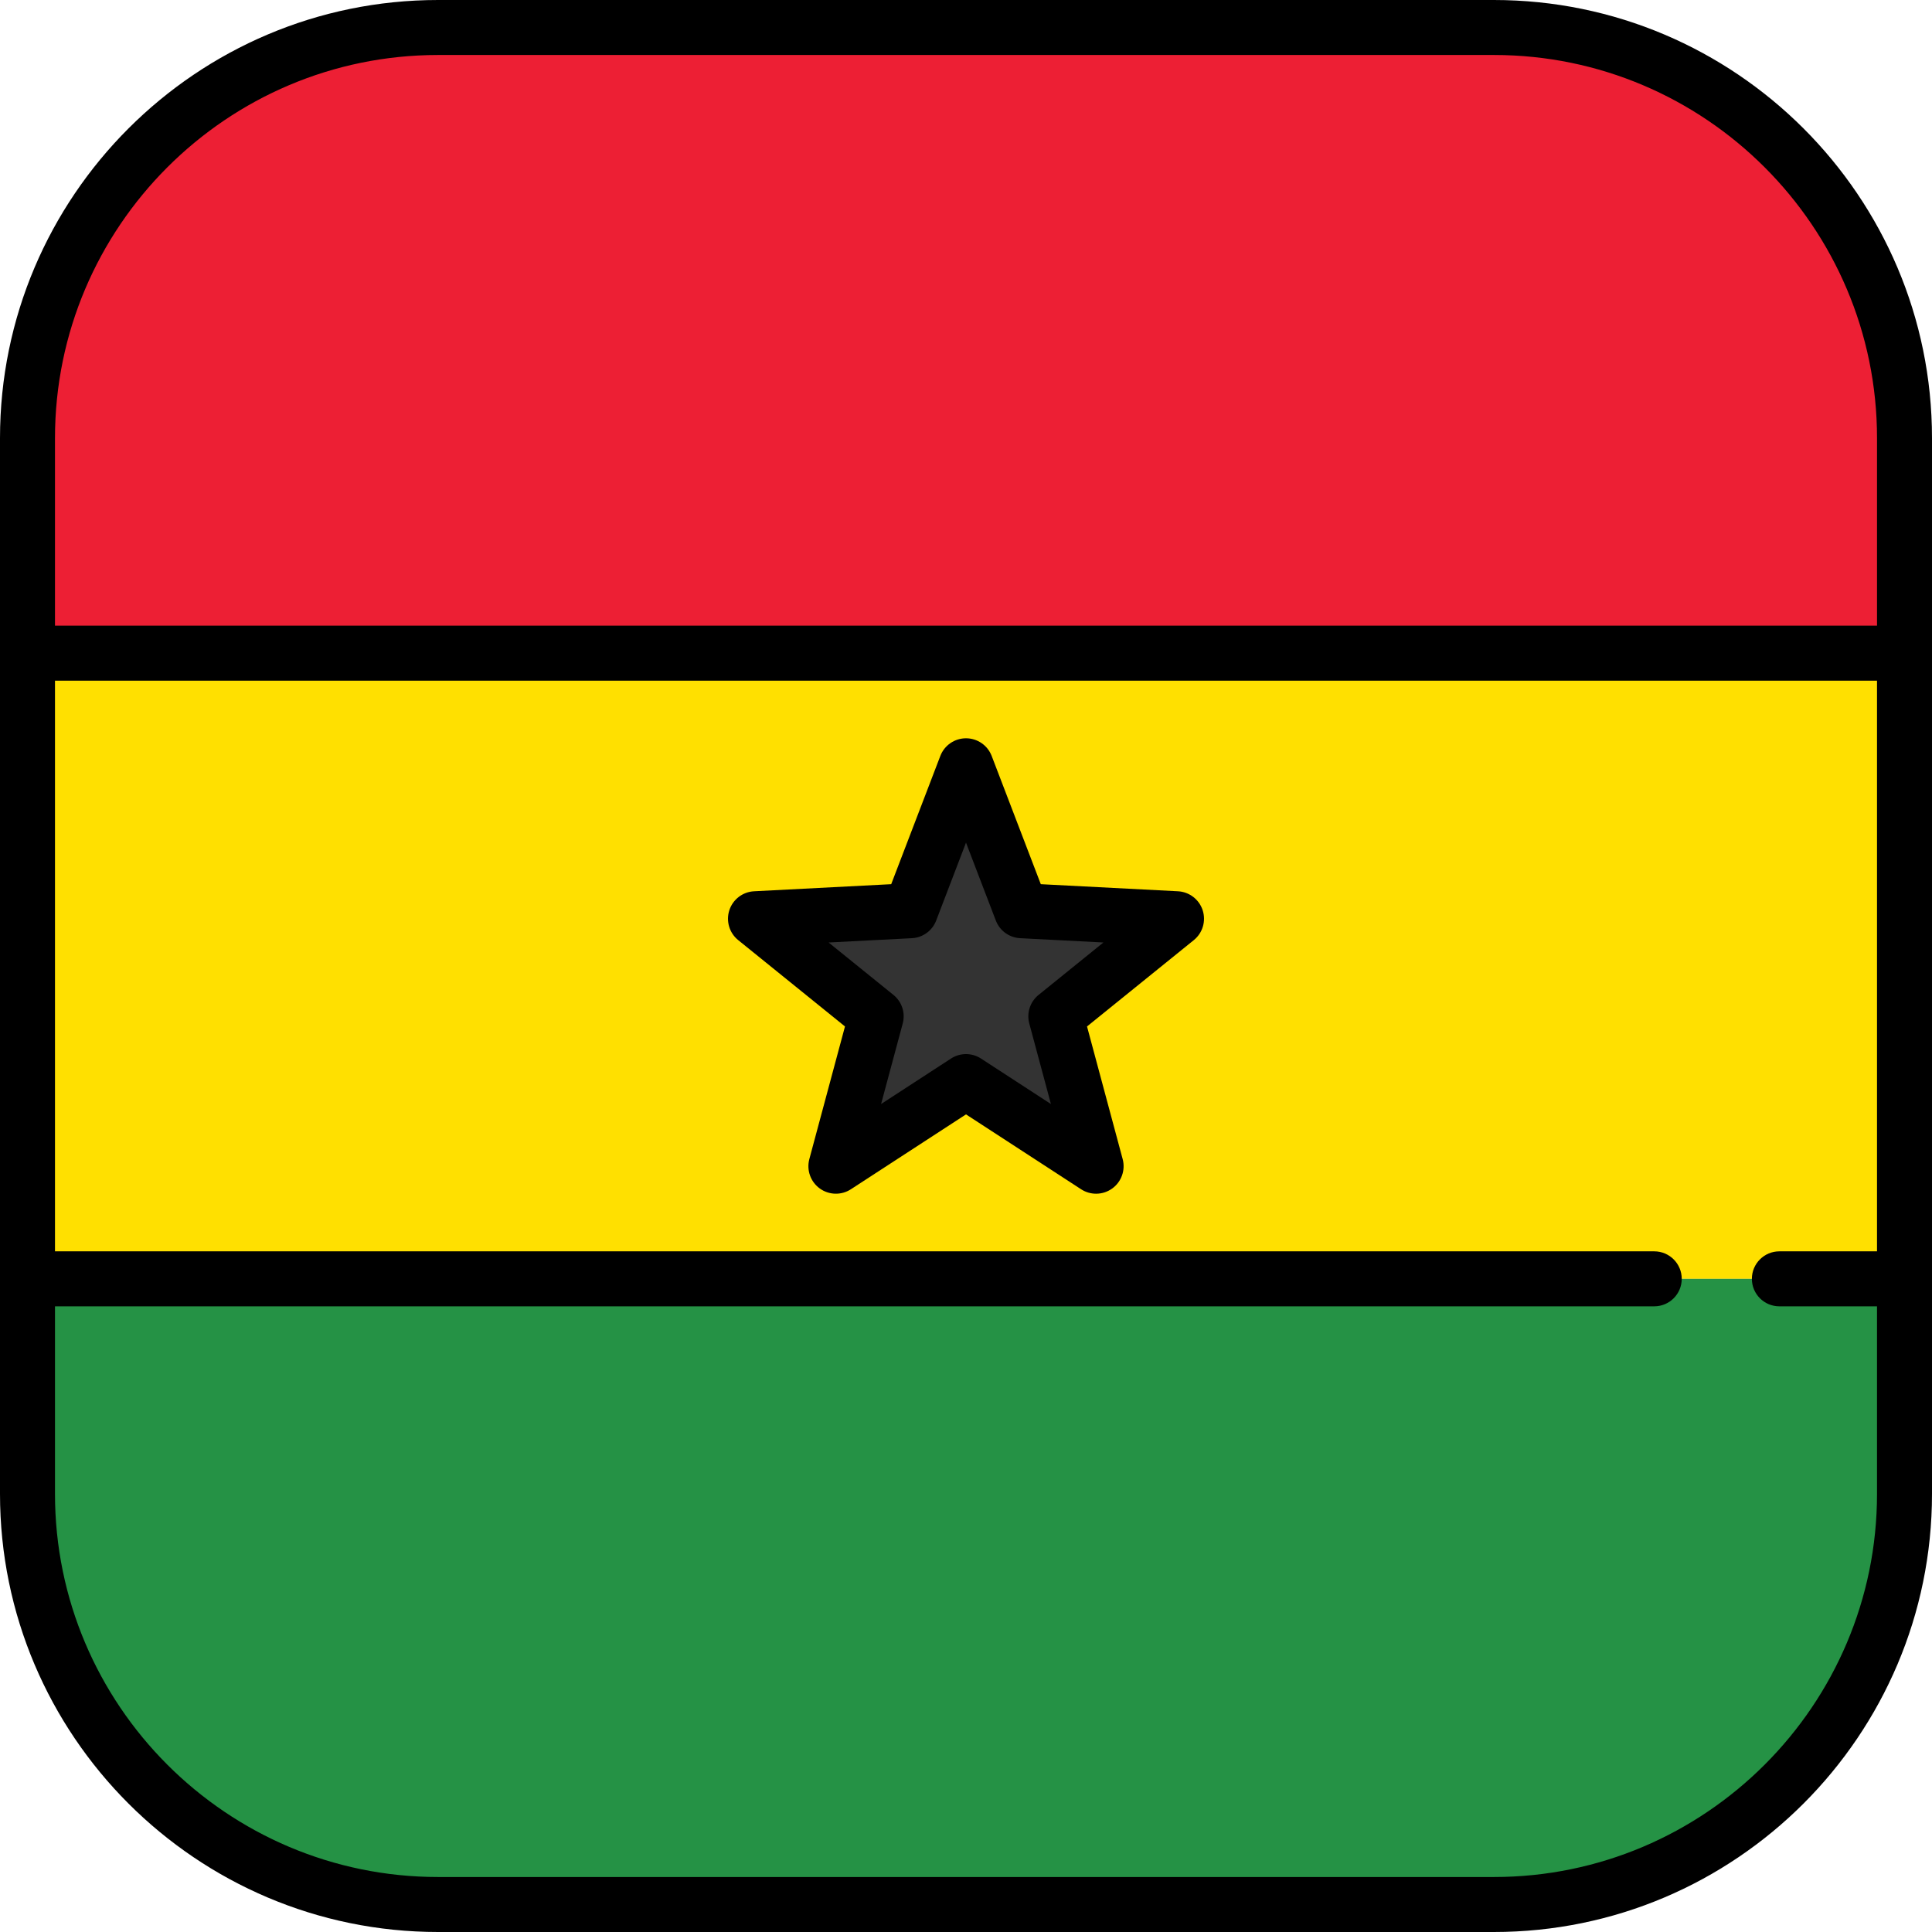
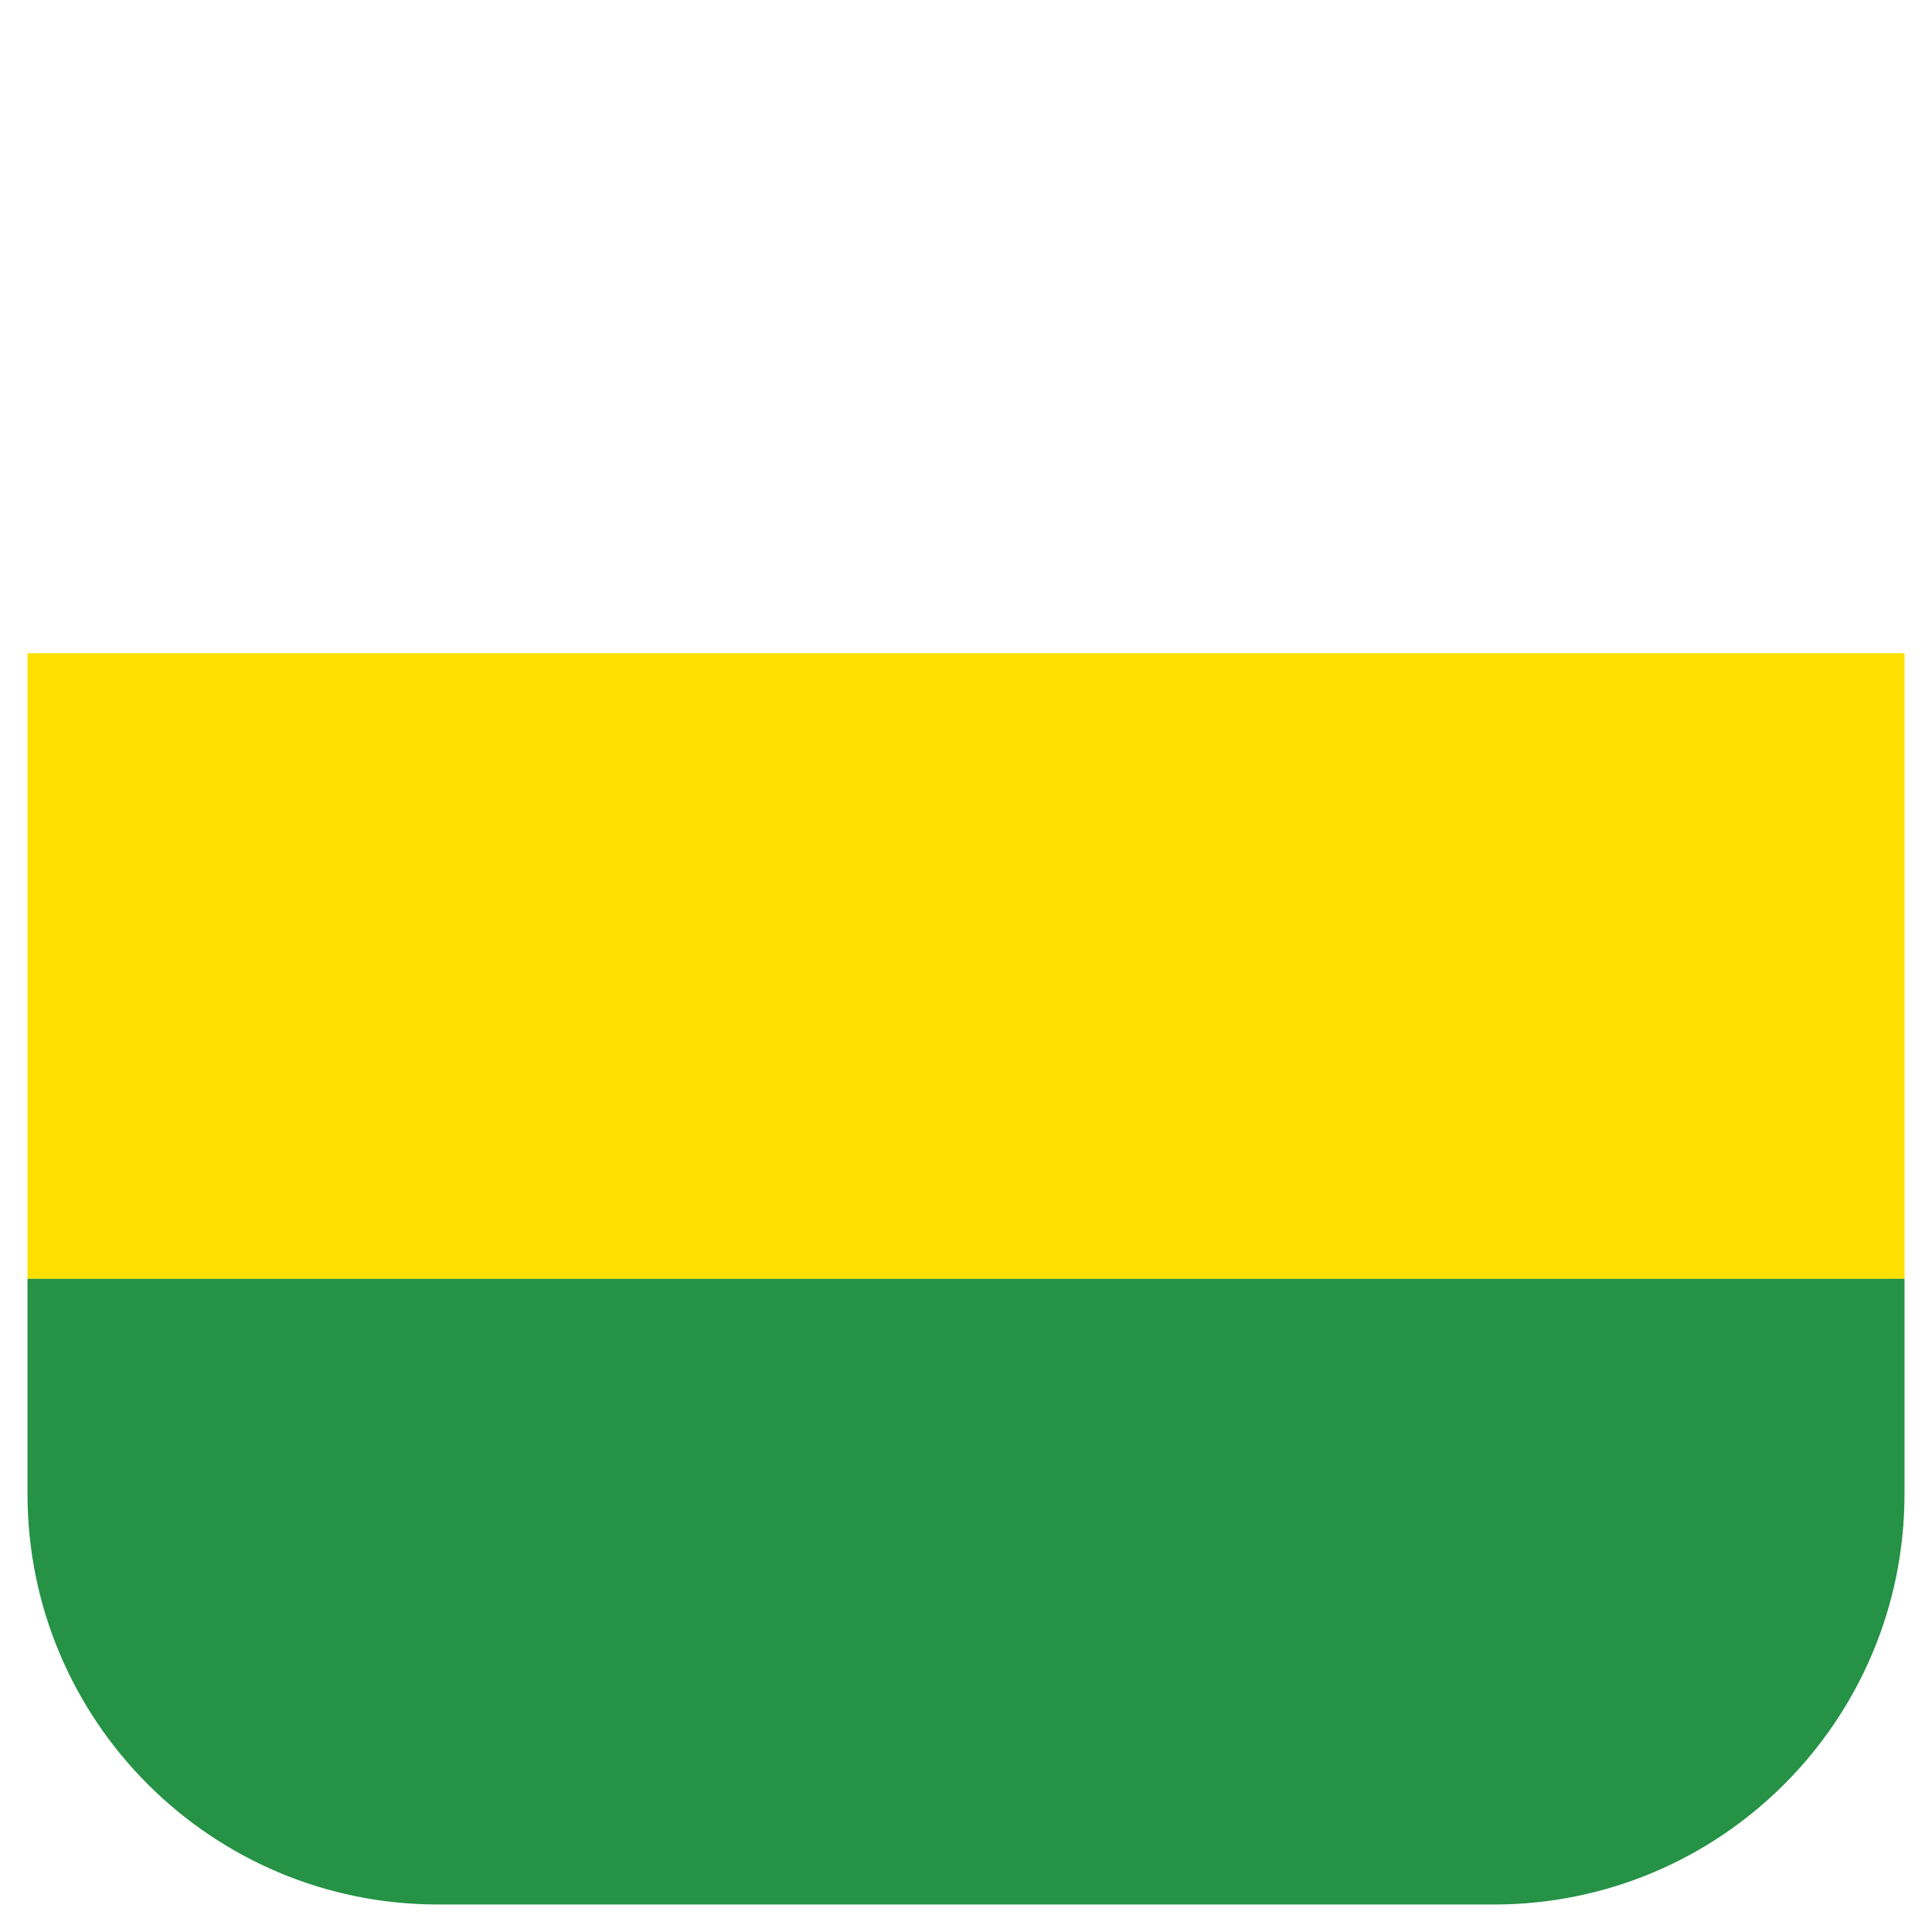
<svg xmlns="http://www.w3.org/2000/svg" version="1.1" id="Layer_1" viewBox="0 0 512 512" xml:space="preserve">
  <rect x="7.286" y="173.1" style="fill:#FFE000;" width="497.43" height="165.81" />
-   <polygon style="fill:#333333;" points="200.211,243.475 241.288,241.352 256,202.941 270.712,241.352 311.789,243.475   279.805,269.336 290.48,309.059 256,286.631 221.52,309.059 232.195,269.336 " />
  <path style="fill:#259245;" d="M7.286,395.901c0,60.095,48.717,108.812,108.812,108.812h279.803  c60.095,0,108.812-48.717,108.812-108.812v-56.997H7.286V395.901z" />
-   <path style="fill:#ED1F34;" d="M395.901,7.286H116.099C56.003,7.286,7.286,56.004,7.286,116.099v56.997h497.427v-56.997  C504.714,56.004,455.997,7.286,395.901,7.286z" />
-   <path d="M312.166,236.197l-36.344-1.878l-13.017-33.985c-1.08-2.819-3.786-4.68-6.805-4.68s-5.725,1.861-6.805,4.68l-13.017,33.985  l-36.344,1.878c-3.014,0.156-5.621,2.155-6.554,5.026s0.001,6.02,2.349,7.917l28.299,22.881l-9.445,35.146  c-0.783,2.915,0.312,6.011,2.754,7.786c2.442,1.775,5.725,1.86,8.256,0.214L256,295.323l30.507,19.844  c1.21,0.788,2.592,1.178,3.973,1.178c1.506,0,3.009-0.466,4.283-1.392c2.442-1.774,3.538-4.871,2.754-7.786l-9.445-35.146  l28.299-22.881c2.348-1.897,3.282-5.046,2.349-7.917C317.786,238.352,315.18,236.353,312.166,236.197z M275.223,263.67  c-2.241,1.812-3.203,4.774-2.456,7.557l5.738,21.351l-18.532-12.055c-1.208-0.786-2.59-1.178-3.973-1.178  c-1.383,0-2.765,0.393-3.973,1.178l-18.532,12.055l5.738-21.351c0.748-2.783-0.215-5.745-2.456-7.557l-17.191-13.9l22.079-1.14  c2.878-0.149,5.398-1.98,6.428-4.671L256,223.313l7.908,20.645c1.031,2.691,3.551,4.522,6.428,4.671l22.079,1.14L275.223,263.67z" />
-   <path d="M395.901,0H116.099C52.082,0,0,52.082,0,116.099v279.803C0,459.918,52.082,512,116.099,512h279.803  C459.918,512,512,459.918,512,395.901V116.099C512,52.082,459.918,0,395.901,0z M116.099,14.573h279.803  c55.981,0,101.526,45.544,101.526,101.526v49.711H14.573v-49.711C14.573,60.118,60.117,14.573,116.099,14.573z M395.901,497.427  H116.099c-55.982,0-101.526-45.545-101.526-101.526V346.19H438.39c4.024,0,7.287-3.262,7.287-7.286c0-4.025-3.262-7.287-7.287-7.287  H14.573V180.382h482.854v151.235h-25.875c-4.024,0-7.286,3.262-7.286,7.287s3.262,7.286,7.286,7.286h25.875v49.711  C497.427,451.882,451.883,497.427,395.901,497.427z" />
</svg>